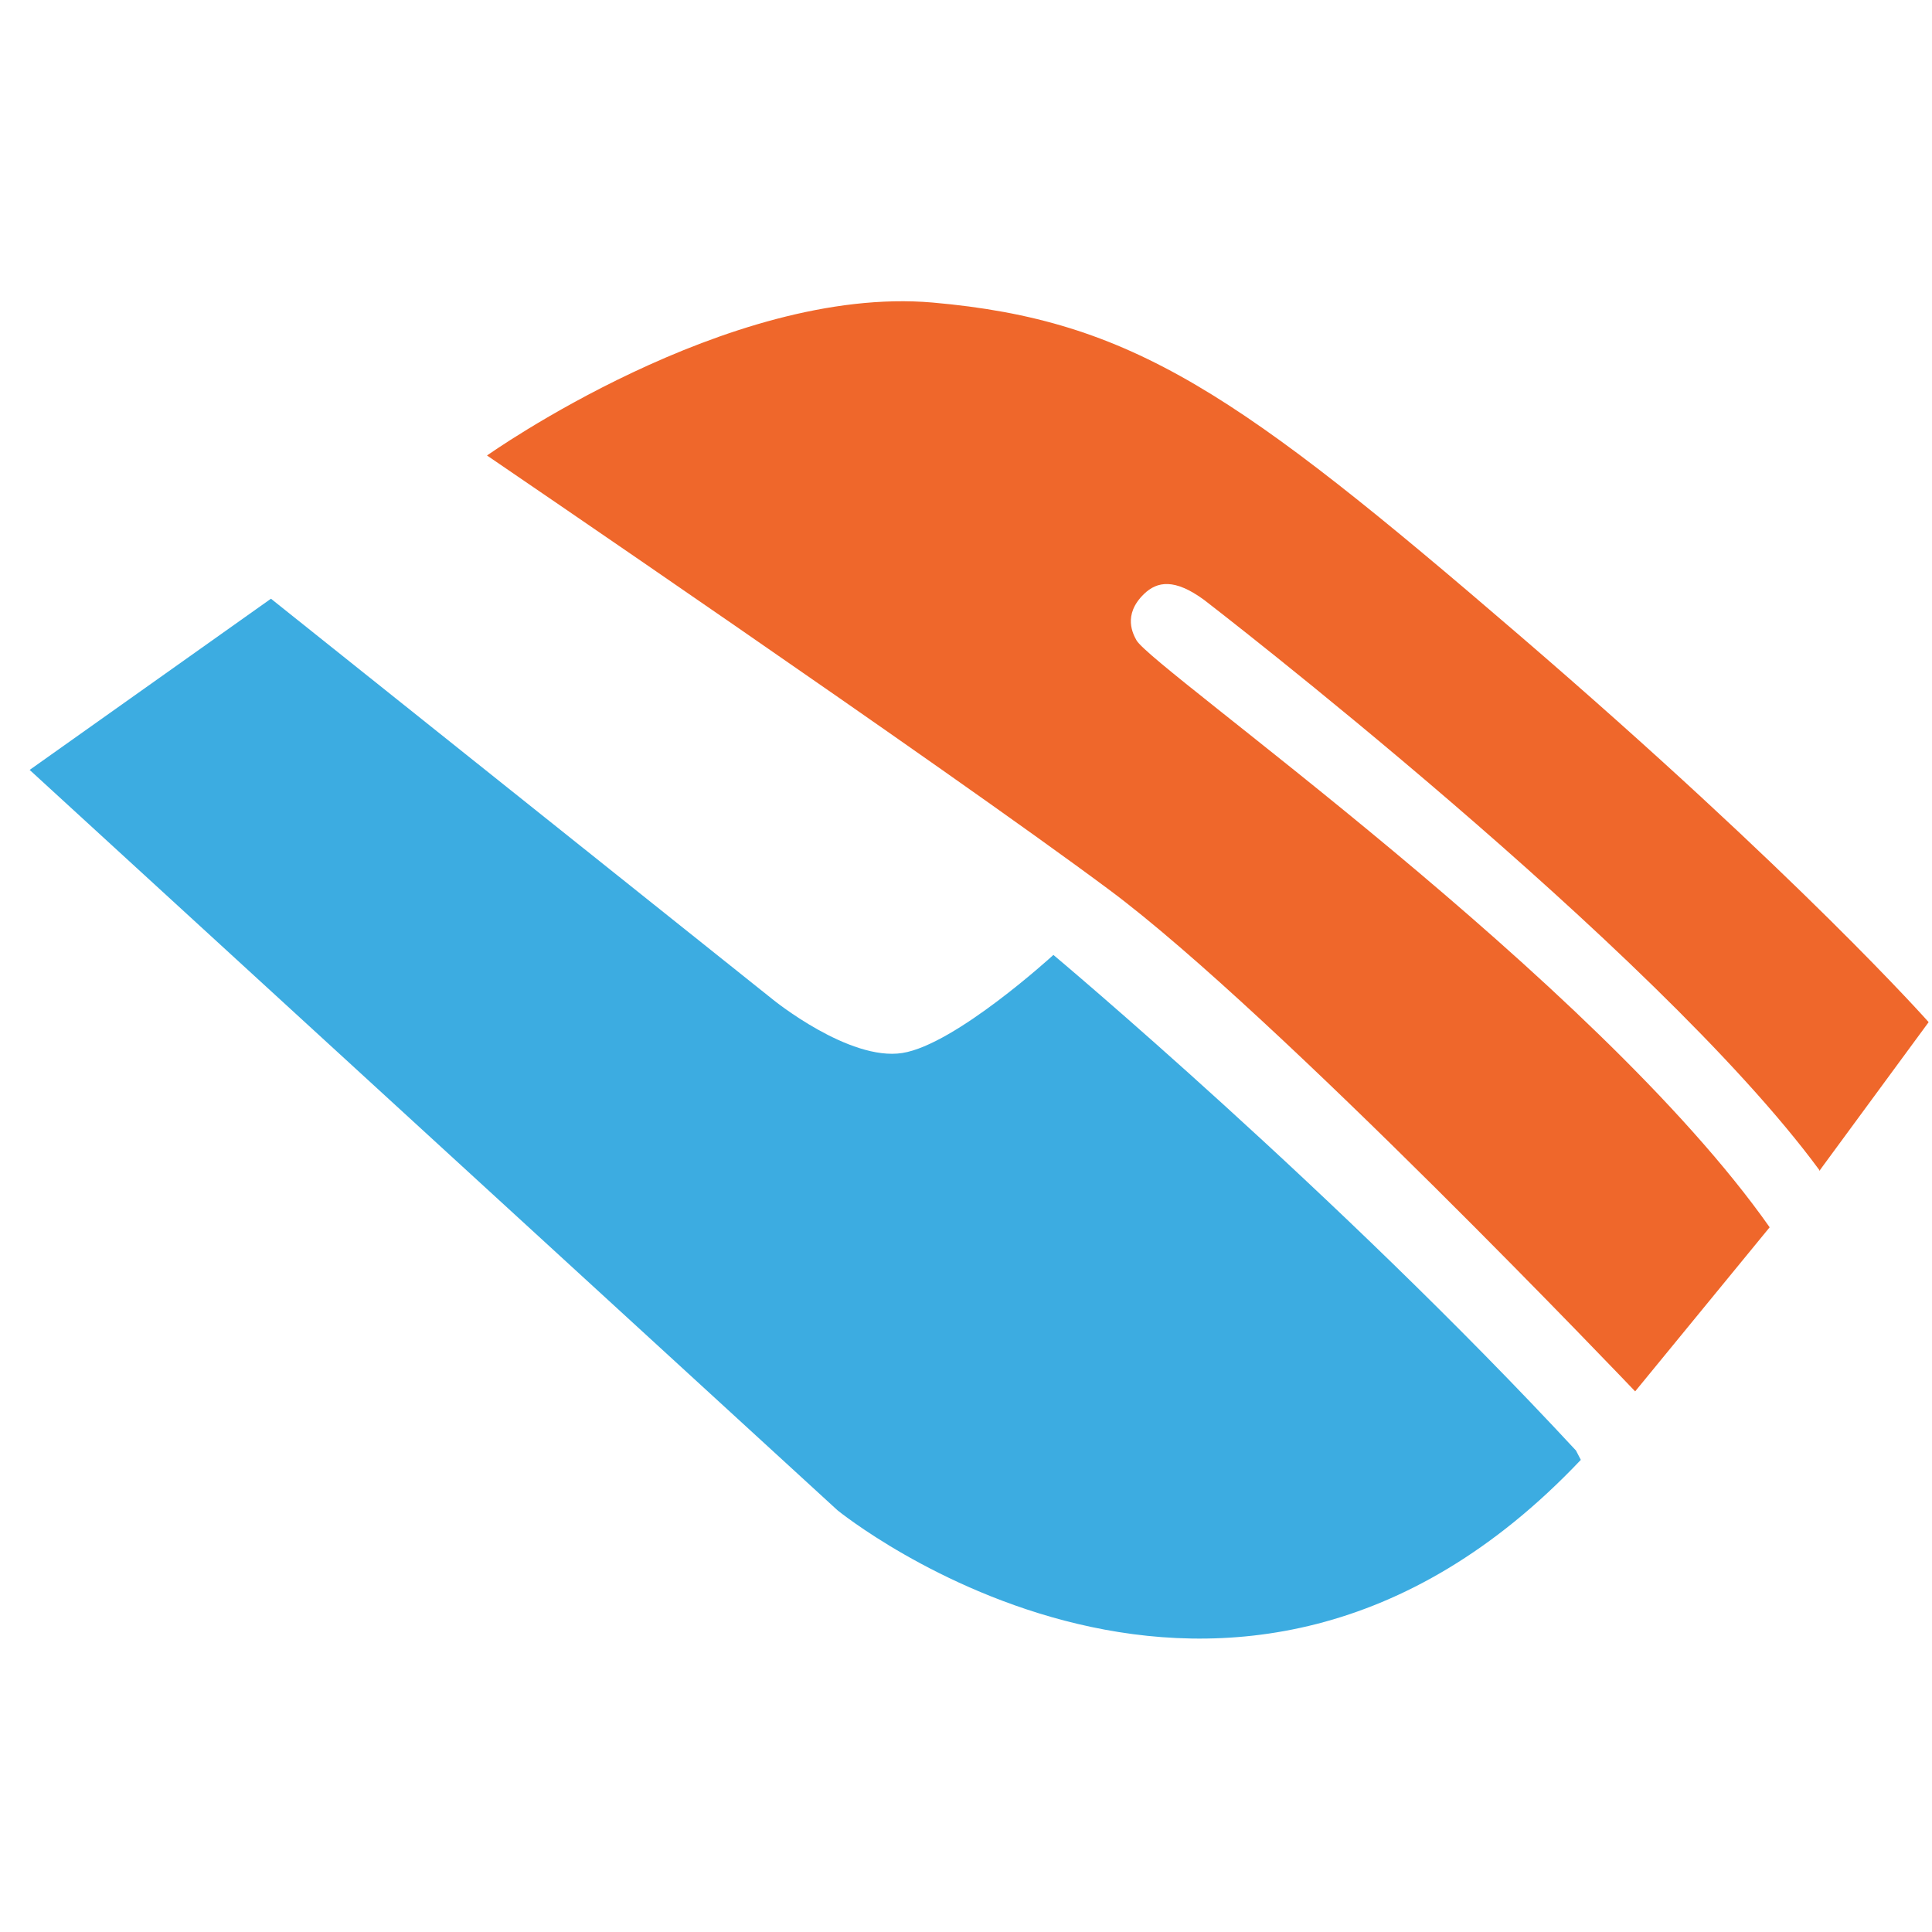
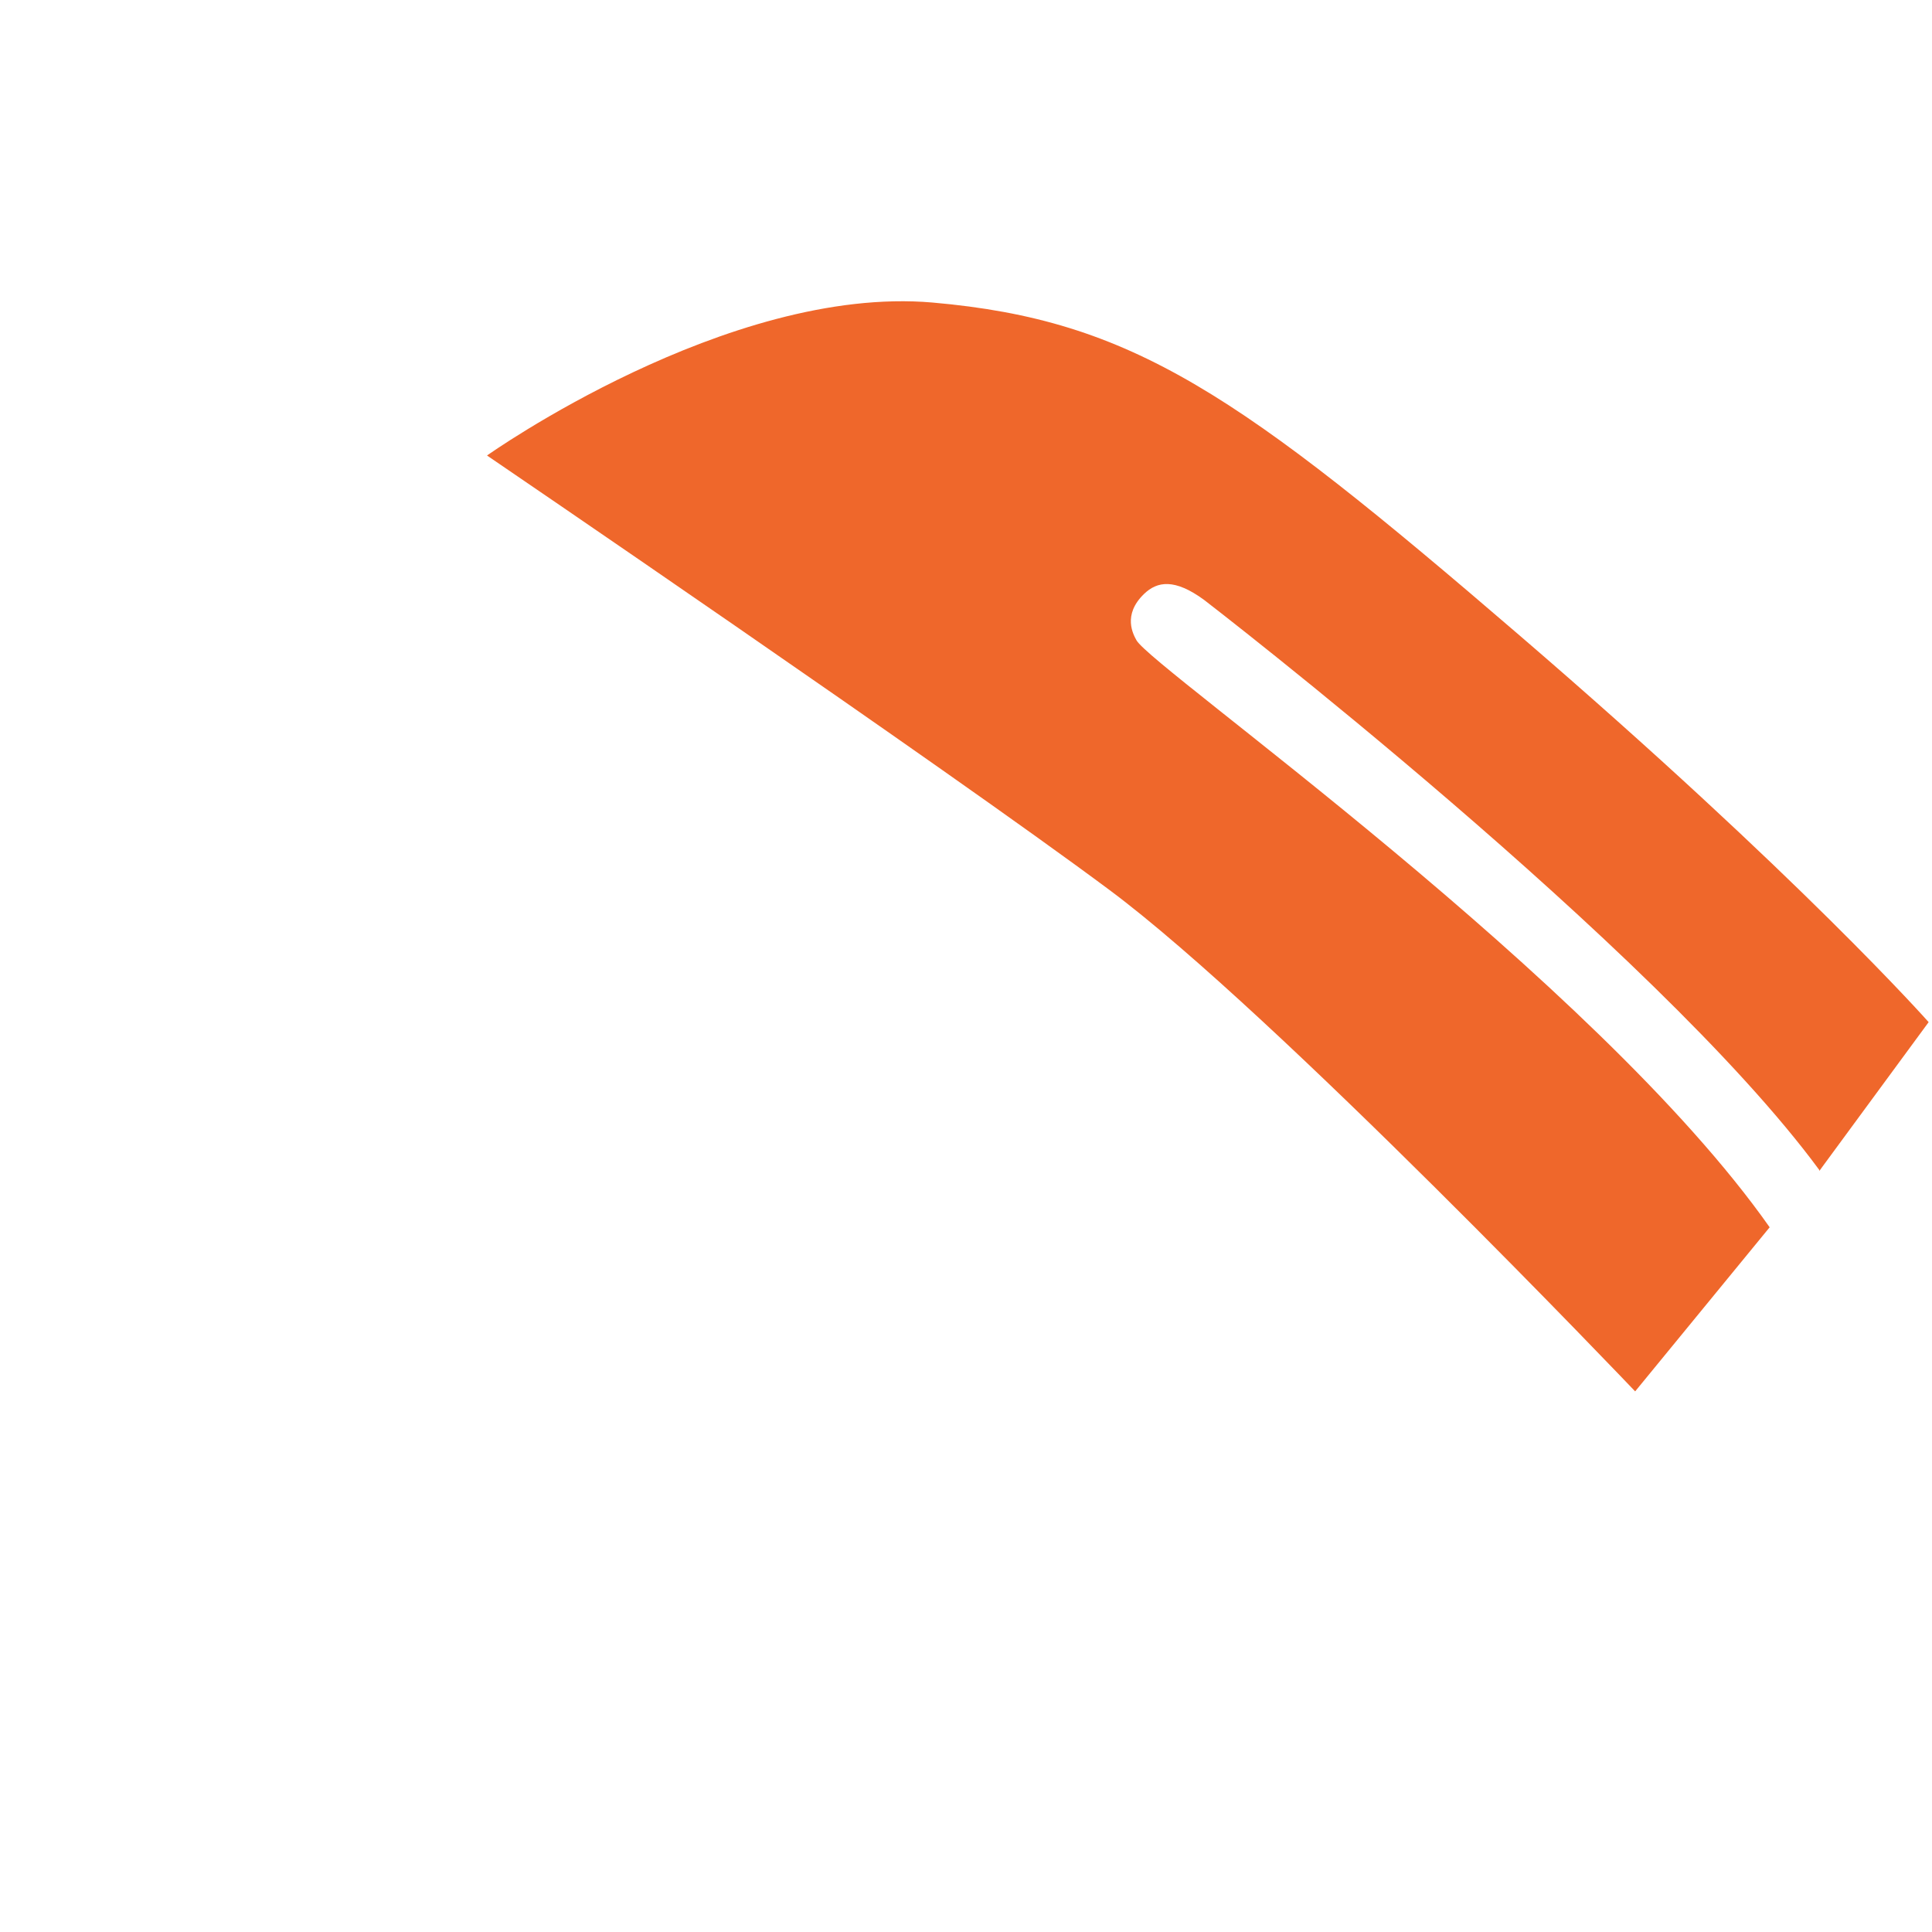
<svg xmlns="http://www.w3.org/2000/svg" data-bbox="4.42 44.907 283.08 199.356" viewBox="0 0 288 288" data-type="color">
  <g>
-     <path d="M235.65 217.62c-52.26 55.19-110.8 7.52-110.8 7.52L4.42 114.77l35.97-25.52 74.86 59.78s11.32 9.19 19.26 7.94 22.52-14.62 22.52-14.62 42.12 35.29 77.9 73.88" fill="#3cace1" data-color="1" />
    <path d="m271.21 174.55.49-.68 15.8-21.5s-19.22-21.73-61.04-57.7-57.58-46.95-87.44-49.57C108.45 42.45 72.6 67.9 72.6 67.9s68.14 46.41 92.83 64.8 78.32 74.71 78.32 74.71l20.05-24.46c-26.02-37-92.07-83.33-94.39-87.51-.46-.84-2.13-3.76 1.14-6.91 1.94-1.86 4.52-2.35 8.96.91 0 0 67.23 51.73 91.69 84.97" fill="#ef672b" data-color="2" />
  </g>
</svg>